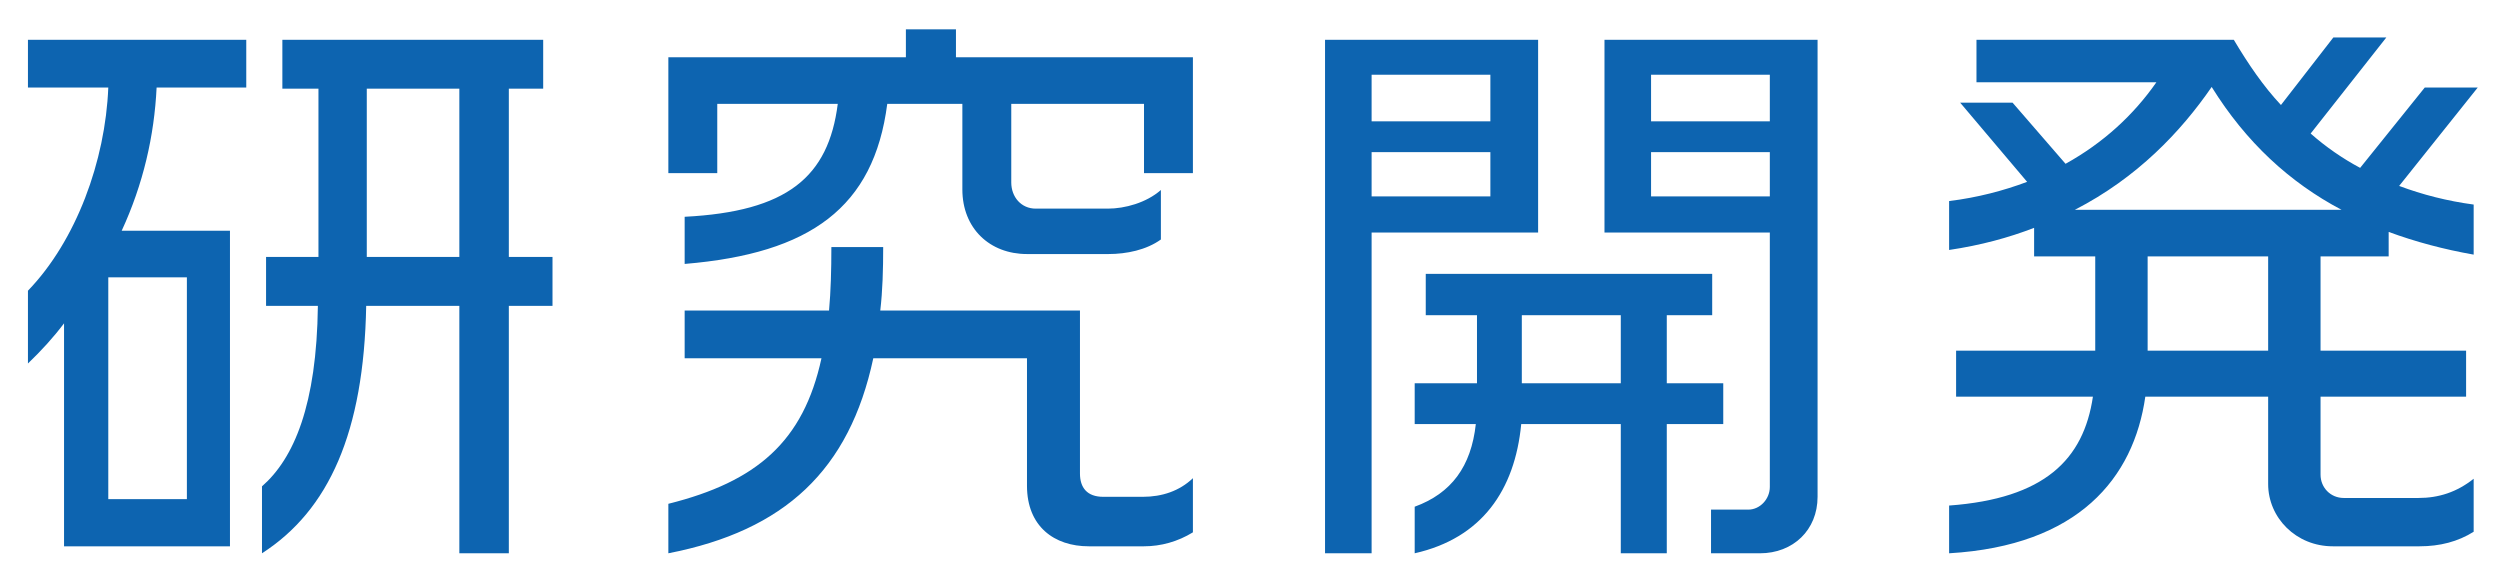
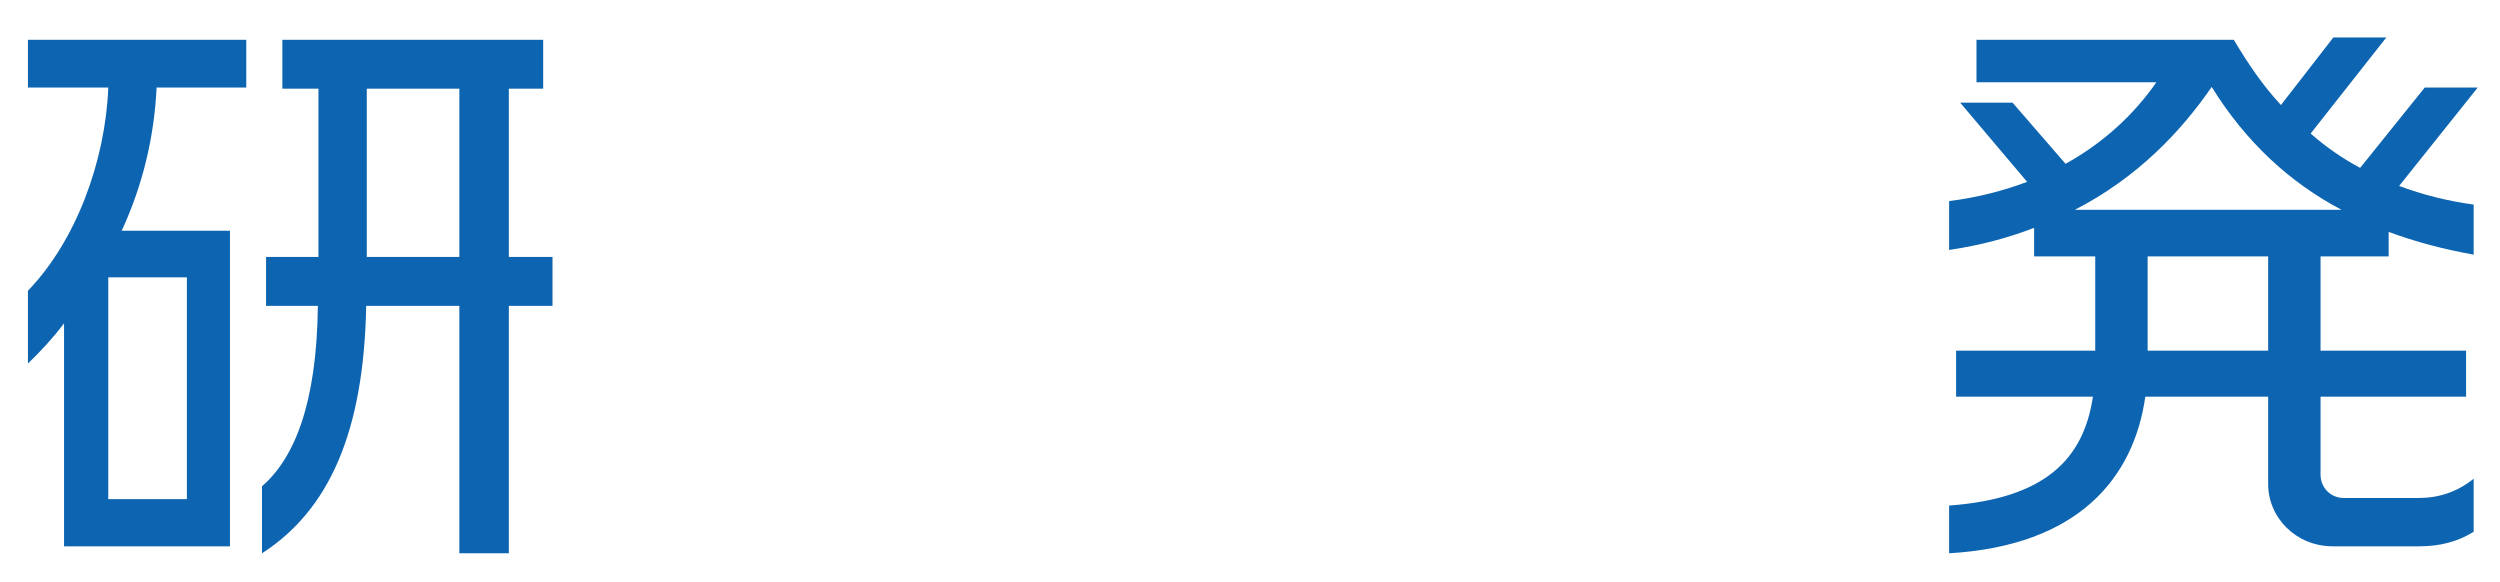
<svg xmlns="http://www.w3.org/2000/svg" width="73" height="17" viewBox="0 0 73 17" fill="none">
  <path d="M72.35 2.556L70.055 5.429C70.735 5.684 71.466 5.871 72.231 5.973V7.435C71.364 7.282 70.531 7.061 69.749 6.772V7.486H67.76V10.24H72.01V11.583H67.76V13.861C67.76 14.235 68.049 14.541 68.44 14.541H70.616C71.211 14.541 71.738 14.371 72.231 13.98V15.527C71.772 15.816 71.245 15.952 70.65 15.952H68.117C67.046 15.952 66.23 15.119 66.23 14.133V11.583H62.643C62.303 13.963 60.688 15.935 56.914 16.156V14.762C59.702 14.558 60.841 13.419 61.113 11.583H57.118V10.24H61.181V7.486H59.396V6.653C58.648 6.942 57.832 7.163 56.914 7.299V5.871C57.747 5.769 58.512 5.565 59.192 5.31L57.237 2.998H58.767L60.314 4.783C61.419 4.171 62.303 3.355 62.966 2.403H57.713V1.162H65.227C65.652 1.876 66.094 2.522 66.604 3.066L68.134 1.094H69.681L67.471 3.899C67.913 4.29 68.406 4.63 68.916 4.902L70.803 2.556H72.35ZM68.372 6.126C66.859 5.327 65.584 4.154 64.581 2.539C63.68 3.848 62.405 5.191 60.586 6.126H68.372ZM66.23 10.24V7.486H62.711V10.24H66.23Z" fill="#0D64B0" />
-   <path d="M53.073 14.507C53.073 15.476 52.359 16.156 51.39 16.156H49.962V14.881H51.05C51.39 14.881 51.679 14.575 51.679 14.218V6.789H46.851V1.162H53.073V14.507ZM50.319 12.382H48.67V16.156H47.327V12.382H44.42C44.233 14.32 43.264 15.714 41.309 16.156V14.796C42.38 14.405 42.958 13.623 43.094 12.382H41.309V11.192H43.128V9.203H41.632V7.996H49.996V9.203H48.67V11.192H50.319V12.382ZM44.913 6.789H40.051V16.156H38.691V1.162H44.913V6.789ZM51.679 3.542V2.182H48.211V3.542H51.679ZM51.679 5.735V4.443H48.211V5.735H51.679ZM43.519 3.542V2.182H40.051V3.542H43.519ZM43.519 5.735V4.443H40.051V5.735H43.519ZM47.327 11.192V9.203H44.437V11.192H47.327Z" fill="#0D64B0" />
-   <path d="M34.833 5.055H33.405V3.032H29.529V5.327C29.529 5.752 29.818 6.092 30.243 6.092H32.351C32.844 6.092 33.473 5.922 33.898 5.548V6.993C33.473 7.299 32.895 7.418 32.368 7.418H29.988C28.9 7.418 28.101 6.67 28.101 5.531V3.032H25.908C25.517 6.058 23.664 7.401 19.992 7.707V6.33C22.984 6.177 24.191 5.174 24.463 3.032H20.944V5.055H19.516V1.672H26.452V0.856H27.914V1.672H34.833V5.055ZM34.833 15.544C34.391 15.816 33.898 15.952 33.405 15.952H31.79C30.787 15.952 29.988 15.374 29.988 14.184V10.461H25.5C24.803 13.725 22.916 15.493 19.516 16.156V14.711C22.1 14.065 23.46 12.892 23.987 10.461H19.992V9.067H24.208C24.259 8.506 24.276 7.894 24.276 7.214H25.789C25.789 7.877 25.772 8.489 25.704 9.067H31.535V13.827C31.535 14.235 31.739 14.507 32.215 14.507H33.371C33.932 14.507 34.442 14.337 34.833 13.963V15.544Z" fill="#0D64B0" />
  <path d="M16.133 8.931H14.858V16.156H13.413V8.931H10.693C10.625 12.62 9.605 14.898 7.65 16.156V14.201C8.585 13.385 9.248 11.821 9.282 8.931H7.769V7.503H9.299V2.59H8.245V1.162H15.861V2.59H14.858V7.503H16.133V8.931ZM7.191 2.556H4.573C4.505 3.967 4.182 5.378 3.553 6.738H6.715V15.952H1.87V9.441C1.564 9.849 1.207 10.24 0.816 10.614V8.489C2.227 7.027 3.077 4.698 3.162 2.556H0.816V1.162H7.191V2.556ZM13.413 7.503V2.59H10.71V7.503H13.413ZM5.457 14.575V8.098H3.162V14.575H5.457Z" fill="#0D64B0" />
</svg>